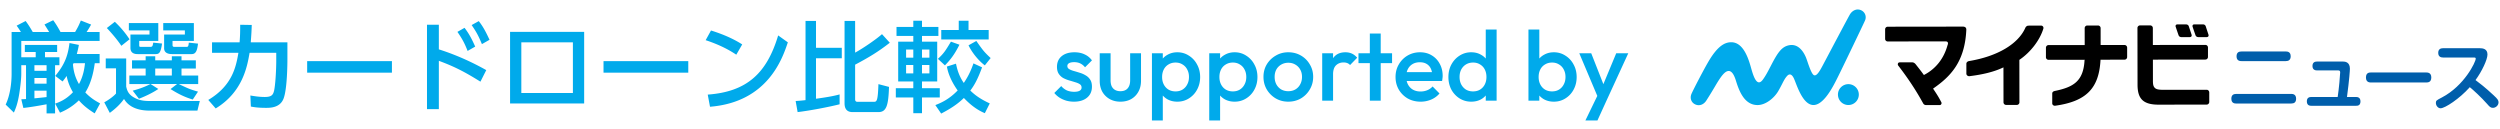
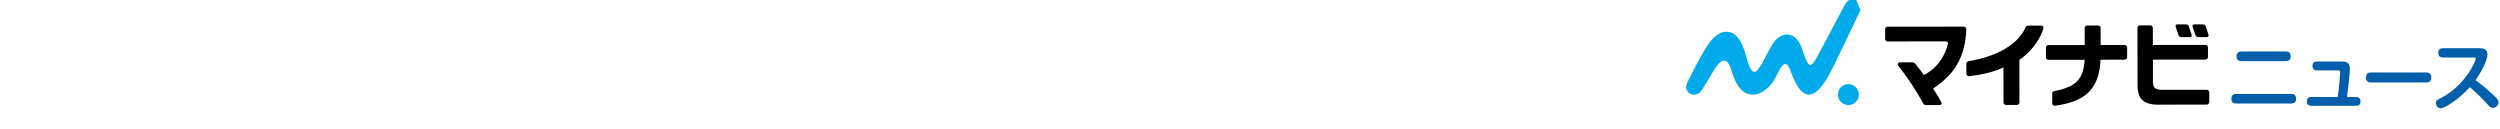
<svg xmlns="http://www.w3.org/2000/svg" width="658" height="34" fill="none">
-   <path d="M235.962 9.456V7.09h4.42V5.452h2.288V7.09h4.316v2.366h-4.316v1.508h4.004v10.478h-4.004v1.768h4.68v2.444h-4.68v4.134h-2.288v-4.134h-4.602V23.21h4.602v-1.768h-3.978V10.964h3.978V9.456h-4.42Zm4.42 3.588h-1.898v2.132h1.898v-2.132Zm0 4.056h-1.898v2.21h1.898V17.1Zm4.238-4.056h-1.95v2.132h1.95v-2.132Zm0 4.056h-1.95v2.21h1.95V17.1Zm4.602.416 2.392-.754c.234 1.066.624 2.99 2.054 5.07 1.456-2.132 2.106-3.9 2.548-5.148l2.262 1.04c-1.118 3.094-2.054 4.758-3.094 6.11 1.04 1.014 2.444 2.158 5.122 3.38l-1.3 2.574c-.962-.416-2.99-1.326-5.512-4.004-1.768 1.716-3.64 2.886-5.98 4.108l-1.534-2.236c1.248-.494 3.458-1.352 5.876-3.848-2.21-3.12-2.678-5.434-2.834-6.292Zm3.12-9.62V5.452h2.574v2.444h5.304v2.496h-12.48V7.896h4.602Zm8.398 7.384-1.534 1.924c-1.846-1.378-3.51-3.614-4.29-5.278l2.054-1.144c1.742 2.47 2.002 2.834 3.77 4.498Zm-10.452-4.316 2.236.806c-1.326 2.626-2.366 3.952-3.822 5.434l-1.846-1.716c1.586-1.456 2.002-2.158 3.432-4.524Zm-40.352 18.538-.52-2.912c.676-.052 1.014-.052 2.6-.234V5.504h2.756v7.072h6.786v2.756h-6.786v10.66c2.028-.286 4.368-.624 6.214-1.144v2.6c-2.912.728-7.774 1.664-11.05 2.054Zm12.35-2.314V5.504h2.782v8.346c2.002-1.066 5.668-3.588 7.072-4.862l2.054 2.262c-2.964 2.314-5.434 3.822-9.126 5.772v9.1c0 .572.312.676.624.676h4.316c.78 0 1.04-.26 1.196-4.654l2.782.728c-.156 4.81-.65 6.63-2.782 6.63h-6.812c-1.586 0-2.106-.988-2.106-2.314ZM195.35 11.692l-1.56 2.704c-1.664-1.118-4.186-2.548-8.06-3.822l1.404-2.548c4.368 1.352 6.968 2.86 8.216 3.666Zm-8.476 16.406-.598-3.198c10.322-.754 15.548-5.616 18.538-15.574l2.548 1.82c-1.404 4.186-5.252 15.73-20.488 16.952Zm-28.028-12.012h22.308v3.042h-22.308v-3.042ZM134.25 8.39h19.5v18.85h-19.5V8.39Zm16.536 16.094V11.146h-13.572v13.338h13.572Zm-22.802-6.032-1.534 3.042c-4.212-2.626-6.864-3.978-10.946-5.486v12.714h-3.12V6.518h3.12v6.474c6.084 1.924 10.764 4.498 12.48 5.46ZM120.392 8.39l1.872-1.066c1.196 1.534 1.976 3.068 2.808 4.94l-2.002 1.144c-.78-2.028-1.456-3.25-2.678-5.018Zm3.744-1.794 1.872-1.04c1.092 1.378 1.82 2.73 2.834 4.914l-2.002 1.144c-.91-2.184-1.404-3.12-2.704-5.018Zm-43.29 9.49h22.308v3.042H80.846v-3.042ZM56.77 28.54l-1.95-2.236c6.266-3.744 7.28-8.58 7.93-12.402h-6.942v-2.756h7.254c.13-1.664.156-2.678.156-4.628l3.042.052c-.052 1.664-.104 2.496-.26 4.576h9.646v4.29c0 .728 0 8.008-1.04 10.582-.962 2.366-3.51 2.366-4.602 2.366-2.08 0-3.172-.182-3.978-.338l-.13-2.912c1.092.182 2.314.39 3.822.39 1.794 0 2.132-.598 2.392-1.534.364-1.43.598-5.538.598-7.982v-2.106h-7.02c-.624 3.64-1.82 10.322-8.918 14.638Zm-20.202-2.548L34.93 23.86c2.184-.572 3.51-1.17 4.68-1.742h-5.564v-2.236h4.29v-1.846h-3.588v-2.158h3.588v-1.066h2.522v1.066h4.368v-1.066h2.548v1.066h3.77v2.158h-3.77v1.846h4.394v2.236h-5.122c2.496 1.196 2.99 1.404 5.07 2.002l-1.378 2.08c-2.21-.676-3.77-1.456-5.85-2.756l1.716-1.326h-6.968l2.028 1.3c-1.586 1.092-3.718 2.054-5.096 2.574Zm8.658-7.956h-4.368v1.846h4.368v-1.846ZM28.118 7.376l2.106-1.638a25.938 25.938 0 0 1 3.874 4.602l-2.158 1.716c-1.222-1.846-2.964-3.77-3.822-4.68ZM33.916 8V6.076h7.748v4.706h-5.018v1.092c0 .442.078.468.546.468h2.21c.728 0 .754-.104.936-1.118l2.314.234c-.338 2.366-.728 2.782-1.69 2.782H36.23c-1.898 0-1.898-1.274-1.898-1.716V9.092h5.018V8h-5.434Zm14.742 1.092V8h-5.694V6.076h8.06v4.706h-5.616v1.066c0 .468.234.494.65.494h2.886c.624 0 .624-.104.754-1.118l2.418.26c-.208 1.768-.546 2.756-1.664 2.756h-5.044c-.52 0-2.21 0-2.21-1.534V9.092h5.46Zm-20.826 8.892v-2.6h5.382v7.41c.234.962.494 2.002 2.132 2.912 1.612.884 3.016.884 4.784.884h12.454l-.624 2.522H39.376c-2.574 0-5.33-.676-6.734-3.068-1.04 1.456-2.288 2.6-3.744 3.666l-1.456-2.782c.806-.416 2.392-1.482 3.094-2.314v-6.63h-2.704ZM6.148 28.41l-.546-2.288c.338 0 .65-.026 1.248-.052v-8.918H5.602v2.262c0 1.196-.234 3.354-.52 5.174-.416 2.626-.91 3.874-1.43 5.044l-2.158-2.106c1.118-2.34 1.56-5.486 1.56-8.086V8.416h2.444c-.598-.962-.858-1.3-1.118-1.664L6.746 5.53c.468.624.884 1.196 1.872 2.886h4.316c-.156-.286-1.04-1.664-1.222-1.976L14 5.322c.832 1.118 1.456 2.236 1.924 3.094h3.848c.728-1.222 1.014-1.82 1.508-3.016l2.704 1.066c-.676 1.196-.884 1.508-1.196 1.95h3.432v2.366H5.602v4.29h3.796v-1.378h-2.86v-1.872h8.502v1.872h-3.198v1.378h3.796v2.08h-1.144V29.84h-2.236v-2.392c-1.976.364-4.16.754-6.11.962Zm6.11-7.878H9.06v1.482h3.198v-1.482Zm0 5.018v-1.69H9.06v2.028c.468-.052 2.366-.234 3.198-.338Zm0-8.398H9.06v1.482h3.198v-1.482Zm7.956-2.938h6.006v2.418h-1.274c-.182 1.196-.65 4.836-2.496 7.696 1.482 1.586 2.964 2.366 3.9 2.886l-1.43 2.626c-1.118-.728-2.652-1.69-4.16-3.432-2.002 1.95-3.952 2.808-4.966 3.25l-1.274-2.392c.988-.338 2.834-1.014 4.68-2.99-1.222-2.08-1.534-3.666-1.664-4.29-.364.572-.676.962-1.066 1.456l-1.924-1.456c2.444-2.99 3.302-5.174 3.744-8.658l2.47.494c-.13.728-.26 1.352-.546 2.392Zm2.158 2.418h-3.016c-.052.13-.104.234-.156.338.156 1.742.572 3.432 1.586 5.148 1.222-2.236 1.456-4.368 1.586-5.486ZM282.668 26.76a7.641 7.641 0 0 1-2.002-.26 7.405 7.405 0 0 1-1.768-.78 6.06 6.06 0 0 1-1.404-1.248l1.82-1.82a4.43 4.43 0 0 0 1.482 1.144c.572.243 1.213.364 1.924.364.641 0 1.127-.095 1.456-.286.329-.19.494-.468.494-.832 0-.381-.156-.676-.468-.884-.312-.208-.719-.381-1.222-.52a43.92 43.92 0 0 0-1.56-.468 8.638 8.638 0 0 1-1.56-.624 3.519 3.519 0 0 1-1.196-1.118c-.312-.468-.468-1.075-.468-1.82 0-.797.182-1.482.546-2.054.381-.572.91-1.014 1.586-1.326.693-.312 1.517-.468 2.47-.468 1.005 0 1.889.182 2.652.546a4.8 4.8 0 0 1 1.95 1.586l-1.82 1.82a3.626 3.626 0 0 0-1.248-1.014c-.468-.225-1.005-.338-1.612-.338-.572 0-1.014.087-1.326.26-.312.173-.468.425-.468.754 0 .347.156.615.468.806.312.19.711.355 1.196.494.503.139 1.023.295 1.56.468a6.241 6.241 0 0 1 1.56.676c.503.277.91.659 1.222 1.144.312.468.468 1.083.468 1.846 0 1.213-.425 2.175-1.274 2.886-.849.71-2.002 1.066-3.458 1.066Zm12.212 0c-1.057 0-2.002-.234-2.834-.702a5.123 5.123 0 0 1-1.924-1.924c-.451-.832-.676-1.785-.676-2.86V14.02h2.86v7.124c0 .607.095 1.127.286 1.56.208.416.503.737.884.962.399.225.867.338 1.404.338.832 0 1.465-.243 1.898-.728.451-.503.676-1.213.676-2.132V14.02h2.86v7.254c0 1.092-.234 2.054-.702 2.886a4.938 4.938 0 0 1-1.898 1.924c-.815.45-1.759.676-2.834.676Zm14.992 0c-.954 0-1.803-.2-2.548-.598a4.725 4.725 0 0 1-1.768-1.69c-.416-.71-.624-1.517-.624-2.418v-3.588c0-.901.216-1.707.65-2.418a4.531 4.531 0 0 1 1.768-1.664c.745-.416 1.586-.624 2.522-.624 1.126 0 2.14.295 3.042.884a5.985 5.985 0 0 1 2.158 2.34c.537.97.806 2.071.806 3.302 0 1.213-.269 2.314-.806 3.302a6.033 6.033 0 0 1-2.158 2.314c-.902.572-1.916.858-3.042.858Zm-.468-2.704c.693 0 1.3-.156 1.82-.468a3.36 3.36 0 0 0 1.248-1.352c.312-.572.468-1.23.468-1.976 0-.745-.156-1.404-.468-1.976a3.185 3.185 0 0 0-1.248-1.326c-.52-.33-1.127-.494-1.82-.494-.694 0-1.309.165-1.846.494a3.172 3.172 0 0 0-1.248 1.326c-.295.572-.442 1.23-.442 1.976 0 .745.147 1.404.442 1.976.294.572.71 1.023 1.248 1.352.537.312 1.152.468 1.846.468ZM303.19 31.7V14.02h2.86v3.354l-.494 3.042.494 3.016V31.7h-2.86Zm21.764-4.94c-.954 0-1.803-.2-2.548-.598a4.725 4.725 0 0 1-1.768-1.69c-.416-.71-.624-1.517-.624-2.418v-3.588c0-.901.216-1.707.65-2.418a4.531 4.531 0 0 1 1.768-1.664c.745-.416 1.586-.624 2.522-.624 1.126 0 2.14.295 3.042.884a5.985 5.985 0 0 1 2.158 2.34c.537.97.806 2.071.806 3.302 0 1.213-.269 2.314-.806 3.302a6.033 6.033 0 0 1-2.158 2.314c-.902.572-1.916.858-3.042.858Zm-.468-2.704c.693 0 1.3-.156 1.82-.468a3.36 3.36 0 0 0 1.248-1.352c.312-.572.468-1.23.468-1.976 0-.745-.156-1.404-.468-1.976a3.185 3.185 0 0 0-1.248-1.326c-.52-.33-1.127-.494-1.82-.494-.694 0-1.309.165-1.846.494a3.172 3.172 0 0 0-1.248 1.326c-.295.572-.442 1.23-.442 1.976 0 .745.147 1.404.442 1.976.294.572.71 1.023 1.248 1.352.537.312 1.152.468 1.846.468Zm-6.214 7.644V14.02h2.86v3.354l-.494 3.042.494 3.016V31.7h-2.86Zm20.802-4.94c-1.214 0-2.314-.286-3.302-.858a6.722 6.722 0 0 1-2.366-2.366c-.572-.988-.858-2.089-.858-3.302s.286-2.305.858-3.276a6.579 6.579 0 0 1 2.366-2.314c.988-.59 2.088-.884 3.302-.884 1.23 0 2.34.286 3.328.858a6.315 6.315 0 0 1 2.34 2.34c.589.97.884 2.063.884 3.276 0 1.213-.295 2.314-.884 3.302a6.515 6.515 0 0 1-2.34 2.366c-.988.572-2.098.858-3.328.858Zm0-2.756c.71 0 1.334-.156 1.872-.468.554-.33.979-.78 1.274-1.352.312-.572.468-1.222.468-1.95s-.156-1.37-.468-1.924a3.403 3.403 0 0 0-1.274-1.3c-.538-.33-1.162-.494-1.872-.494-.694 0-1.318.165-1.872.494a3.396 3.396 0 0 0-1.274 1.3c-.295.555-.442 1.196-.442 1.924s.147 1.378.442 1.95a3.538 3.538 0 0 0 1.274 1.352c.554.312 1.178.468 1.872.468Zm8.93 2.496V14.02h2.86V26.5h-2.86Zm2.86-6.942-.988-.494c0-1.577.347-2.851 1.04-3.822.711-.988 1.777-1.482 3.198-1.482.624 0 1.187.113 1.69.338.503.225.971.59 1.404 1.092l-1.872 1.924a1.971 1.971 0 0 0-.754-.52 2.73 2.73 0 0 0-.962-.156c-.797 0-1.456.251-1.976.754s-.78 1.291-.78 2.366Zm9.677 6.942V8.82h2.86V26.5h-2.86Zm-2.99-9.88v-2.6h8.84v2.6h-8.84Zm16.36 10.14c-1.248 0-2.374-.277-3.38-.832a6.52 6.52 0 0 1-2.366-2.34c-.572-.988-.858-2.097-.858-3.328 0-1.23.286-2.331.858-3.302a6.38 6.38 0 0 1 2.314-2.34c.988-.572 2.08-.858 3.276-.858 1.162 0 2.184.269 3.068.806a5.608 5.608 0 0 1 2.106 2.21c.52.936.78 2.002.78 3.198 0 .208-.017.425-.052.65a6.2 6.2 0 0 1-.104.702h-10.244v-2.34h8.762l-1.066.936c-.034-.763-.182-1.404-.442-1.924a2.762 2.762 0 0 0-1.118-1.196c-.468-.277-1.048-.416-1.742-.416-.728 0-1.36.156-1.898.468a3.185 3.185 0 0 0-1.248 1.326c-.294.555-.442 1.222-.442 2.002 0 .78.156 1.465.468 2.054.312.59.754 1.049 1.326 1.378.572.312 1.231.468 1.976.468.642 0 1.231-.113 1.768-.338a3.686 3.686 0 0 0 1.404-.988l1.82 1.846a5.83 5.83 0 0 1-2.21 1.612 7.041 7.041 0 0 1-2.756.546Zm13.317 0c-1.127 0-2.149-.286-3.068-.858a6.302 6.302 0 0 1-2.158-2.314c-.52-.988-.78-2.089-.78-3.302 0-1.23.26-2.331.78-3.302.537-.988 1.257-1.768 2.158-2.34a5.563 5.563 0 0 1 3.068-.884c.953 0 1.794.208 2.522.624a4.538 4.538 0 0 1 1.768 1.664c.433.71.65 1.517.65 2.418v3.588c0 .901-.217 1.707-.65 2.418a4.539 4.539 0 0 1-1.742 1.69c-.745.399-1.595.598-2.548.598Zm.468-2.704c.711 0 1.326-.156 1.846-.468a3.36 3.36 0 0 0 1.248-1.352c.295-.572.442-1.23.442-1.976 0-.745-.147-1.404-.442-1.976a3.185 3.185 0 0 0-1.248-1.326c-.52-.33-1.127-.494-1.82-.494-.711 0-1.335.165-1.872.494-.52.312-.936.754-1.248 1.326-.295.572-.442 1.23-.442 1.976 0 .745.147 1.404.442 1.976a3.613 3.613 0 0 0 1.248 1.352c.537.312 1.153.468 1.846.468Zm6.214 2.444h-2.86v-3.354l.494-3.042-.494-3.016V7.78h2.86V26.5Zm15.061.26c-.953 0-1.803-.2-2.548-.598a4.732 4.732 0 0 1-1.768-1.69c-.416-.71-.624-1.517-.624-2.418v-3.588c0-.901.217-1.707.65-2.418a4.538 4.538 0 0 1 1.768-1.664c.745-.416 1.586-.624 2.522-.624 1.127 0 2.141.295 3.042.884a5.978 5.978 0 0 1 2.158 2.34c.537.97.806 2.071.806 3.302 0 1.213-.269 2.314-.806 3.302a6.025 6.025 0 0 1-2.158 2.314c-.901.572-1.915.858-3.042.858Zm-.468-2.704c.693 0 1.3-.156 1.82-.468a3.36 3.36 0 0 0 1.248-1.352c.312-.572.468-1.23.468-1.976 0-.745-.156-1.404-.468-1.976a3.185 3.185 0 0 0-1.248-1.326c-.52-.33-1.127-.494-1.82-.494-.693 0-1.309.165-1.846.494a3.185 3.185 0 0 0-1.248 1.326c-.295.572-.442 1.23-.442 1.976 0 .745.147 1.404.442 1.976a3.36 3.36 0 0 0 1.248 1.352c.537.312 1.153.468 1.846.468Zm-6.214 2.444V7.78h2.86v9.308l-.494 3.016.494 3.042V26.5h-2.86Zm18.706.13-5.33-12.61h3.146l3.64 9.256h-.91l3.848-9.256h3.172l-5.798 12.61h-1.768Zm-3.718 5.07 3.874-7.982 1.612 2.912-2.314 5.07h-3.172Z" fill="#00AAEB" />
-   <path fill-rule="evenodd" clip-rule="evenodd" d="M489.681 2.629c1.143.418 1.67 1.636 1.199 2.75l.003-.007c-.375.889-6.236 13.065-7.089 14.758l-.179.358c-1.194 2.4-4.108 8.255-7.197 6.975-1.905-.791-3.119-3.922-3.837-5.772a22.612 22.612 0 0 0-.391-.968c-.649-1.44-1.333-1.258-1.794-.764-.558.6-.886 1.242-1.334 2.12-.277.54-.599 1.172-1.05 1.94-1.051 1.78-3.287 3.648-5.45 3.632-3.592-.024-4.926-4.04-5.69-6.487-1.211-3.889-2.799-2.437-3.964-.82-.558.779-.983 1.497-1.551 2.457-.542.915-1.213 2.05-2.252 3.664-.656 1.018-1.749 1.515-2.862 1.037-1.113-.474-1.524-1.682-1.047-2.795.448-1.044 3.481-6.915 4.775-9.013 2.222-3.595 4.007-4.577 5.68-4.577 2.996-.003 4.369 3.734 5.123 6.375l.08.283c.57 2.024 1.516 5.386 3.134 3.175.74-1.012 1.275-2.04 2.031-3.496l.274-.525c1.653-3.174 2.693-4.613 4.521-5.005 2.39-.517 3.823 1.518 4.527 3.23.097.234.225.61.375 1.05.468 1.37 1.148 3.362 1.746 3.596.769.301 1.679-1.431 2.452-2.903.09-.172.178-.34.264-.501.198-.37.632-1.191 1.191-2.246 1.762-3.326 4.76-8.986 5.477-10.263.586-1.04 1.699-1.673 2.835-1.258Zm-3.184 25.012a2.747 2.747 0 0 0 2.743-2.75h.003a2.75 2.75 0 0 0-2.753-2.743 2.744 2.744 0 0 0-2.742 2.75 2.744 2.744 0 0 0 2.749 2.743Z" fill="#00AAEB" />
+   <path fill-rule="evenodd" clip-rule="evenodd" d="M489.681 2.629l.003-.007c-.375.889-6.236 13.065-7.089 14.758l-.179.358c-1.194 2.4-4.108 8.255-7.197 6.975-1.905-.791-3.119-3.922-3.837-5.772a22.612 22.612 0 0 0-.391-.968c-.649-1.44-1.333-1.258-1.794-.764-.558.6-.886 1.242-1.334 2.12-.277.54-.599 1.172-1.05 1.94-1.051 1.78-3.287 3.648-5.45 3.632-3.592-.024-4.926-4.04-5.69-6.487-1.211-3.889-2.799-2.437-3.964-.82-.558.779-.983 1.497-1.551 2.457-.542.915-1.213 2.05-2.252 3.664-.656 1.018-1.749 1.515-2.862 1.037-1.113-.474-1.524-1.682-1.047-2.795.448-1.044 3.481-6.915 4.775-9.013 2.222-3.595 4.007-4.577 5.68-4.577 2.996-.003 4.369 3.734 5.123 6.375l.08.283c.57 2.024 1.516 5.386 3.134 3.175.74-1.012 1.275-2.04 2.031-3.496l.274-.525c1.653-3.174 2.693-4.613 4.521-5.005 2.39-.517 3.823 1.518 4.527 3.23.097.234.225.61.375 1.05.468 1.37 1.148 3.362 1.746 3.596.769.301 1.679-1.431 2.452-2.903.09-.172.178-.34.264-.501.198-.37.632-1.191 1.191-2.246 1.762-3.326 4.76-8.986 5.477-10.263.586-1.04 1.699-1.673 2.835-1.258Zm-3.184 25.012a2.747 2.747 0 0 0 2.743-2.75h.003a2.75 2.75 0 0 0-2.753-2.743 2.744 2.744 0 0 0-2.742 2.75 2.744 2.744 0 0 0 2.749 2.743Z" fill="#00AAEB" />
  <path fill-rule="evenodd" clip-rule="evenodd" d="M580.652 7.237c.149.458.416 1.284.601 1.83v.002c.079.23.053.399-.03.51-.066.093-.191.195-.513.195h-2.022c-.54 0-.751-.28-.833-.51a86.263 86.263 0 0 1-.767-2.25.447.447 0 0 1 .056-.417l.005-.007c.026-.036.125-.171.4-.171h2.268c.339 0 .616.164.738.517l.036.112.061.189Zm-5.293-.812c.356 0 .629.181.731.494v-.003c.043.135.468 1.41.718 2.157.076.23.056.388-.036.513-.07.096-.214.188-.508.191h-2.034c-.537 0-.748-.27-.834-.51-.246-.688-.704-2.061-.763-2.246a.453.453 0 0 1 .056-.424c.049-.066.144-.172.401-.172h2.269Zm-58.012.824c-.164-.165-.407-.244-.712-.244h.014-.016.002c-1.12 0-19.782.026-19.782.026a.67.67 0 0 0-.517.234c-.102.102-.171.3-.171.474v2.506c0 .356.306.668.688.668h.112l14.429-.02h.586c.421 0 .537.076.635.205.188.247.047.62-.016.786-.01.027-.019.048-.023.063-.952 3.448-3.043 6.112-6.039 7.709l-.168.088-.112-.154c-.732-1.004-1.283-1.7-1.916-2.5h-.001l-.012-.016-.093-.118c-.283-.372-.642-.54-.889-.54h-3.342c-.188.003-.369.075-.461.296a.556.556 0 0 0 .053.52c2.874 3.734 4.83 6.796 6.582 9.974a.828.828 0 0 0 .748.445h3.622c.184 0 .312-.093.405-.264a.501.501 0 0 0 0-.49c-.537-1.018-.906-1.706-2.049-3.389l-.121-.18.177-.126c4.235-2.977 8.196-6.77 8.572-15.354.009-.22-.027-.428-.185-.603v.004Zm19.816-.517c.181.006.365.032.537.23h.003a.643.643 0 0 1 .118.547c-.935 3.085-3.398 6.246-6.23 8.179l-.095.066.016 11.215c0 .296-.283.642-.652.645h-2.828a.69.69 0 0 1-.711-.688l-.013-9.197-.313.145c-2.203 1.014-4.995 1.732-8.617 2.174a.768.768 0 0 1-.606-.185.652.652 0 0 1-.224-.497v-2.591c.006-.326.24-.61.724-.705 7.495-1.251 12.947-4.501 14.824-8.802.099-.233.428-.52.784-.52 1.1-.003 2.904-.013 3.283-.016Zm15.683 9.196.01-.207 6.326-.017a.69.69 0 0 0 .484-.207.737.737 0 0 0 .197-.464V12.54a.683.683 0 0 0-.181-.47.674.674 0 0 0-.513-.225h-6.283l-.003-4.442a.689.689 0 0 0-.718-.691h-2.792a.693.693 0 0 0-.685.688l.006 4.455-9.489.01a.695.695 0 0 0-.521.21.715.715 0 0 0-.194.501v2.506a.69.69 0 0 0 .708.665h.092l9.375-.016-.017.233c-.332 5.43-2.937 6.978-7.83 7.979-.428.102-.668.31-.668.681v2.579a.593.593 0 0 0 .22.464.736.736 0 0 0 .517.165c8.196-1.133 11.538-4.564 11.956-11.904h.003Zm27.63-4.11a.68.68 0 0 1 .662.68v2.485c0 .369-.28.695-.692.695l-13.803.02.007 5.357c-.01 1.037.043 1.7.593 2.16.437.359 1.195.425 2.222.425h.017l11.304-.01c.418 0 .685.352.688.695v2.532c0 .32-.287.668-.639.668l-12.374.023h-.326c-4.073 0-5.535-1.56-5.535-5.268l-.023-14.9a.69.69 0 0 1 .681-.695h2.644a.72.72 0 0 1 .53.211c.103.106.195.27.195.497l.006 4.446 13.728-.02h.115Z" fill="#000" />
  <path fill-rule="evenodd" clip-rule="evenodd" d="M641.741 13.92c0 1.12.869 1.215 1.274 1.215h8.058c.329 0 .54.02.54.31 0 .829-2.951 7.095-8.93 10.22l-.041.021c-1.33.695-1.52.795-1.52 1.388 0 .751.58 1.426 1.235 1.426 1.139 0 4.975-2.49 7.695-5.555.846.675 3.006 2.644 4.531 4.38h.001c.674.77.928 1.06 1.543 1.06.751 0 1.485-.636 1.485-1.446 0-.504-.174-.83-1.235-1.814-2.295-2.14-3.74-3.24-4.82-4.05 1.679-2.295 3.144-5.38 3.144-6.73 0-1.505-1.215-1.66-2.1-1.66h-9.586c-.734 0-1.274.33-1.274 1.235Zm-37.406 12.054c0-1.234-.961-1.254-1.271-1.254v-.003h-14.481c-.771 0-1.291.329-1.291 1.274 0 1.255.961 1.255 1.291 1.255h14.481c.771 0 1.271-.326 1.271-1.271Zm-1.426-11.165c0-1.255-.984-1.255-1.274-1.255h-11.686c-.596 0-1.291.175-1.291 1.274 0 1.255 1.001 1.255 1.291 1.255h11.686c.675 0 1.274-.27 1.274-1.274Zm18.367 11.877c0-1.156-.925-1.156-1.175-1.156l-.007.003h-2.37c.615-4.57.77-7.04.77-7.445 0-1.814-1.33-1.89-1.85-1.89h-6.826c-.596 0-1.176.25-1.176 1.176 0 1.116.906 1.155 1.176 1.155h5.515c.425 0 .599.096.599.54 0 .616-.345 4.512-.655 6.46h-6.941c-.441 0-1.176.096-1.176 1.157 0 1.155.906 1.155 1.176 1.155h11.765c.365 0 1.175 0 1.175-1.155Zm2.869-4.972c-.425 0-1.426 0-1.426-1.31 0-1.311.869-1.331 1.426-1.331h14.346c.405 0 1.426 0 1.426 1.31s-.906 1.33-1.426 1.33h-14.346Z" fill="#005EAB" />
</svg>